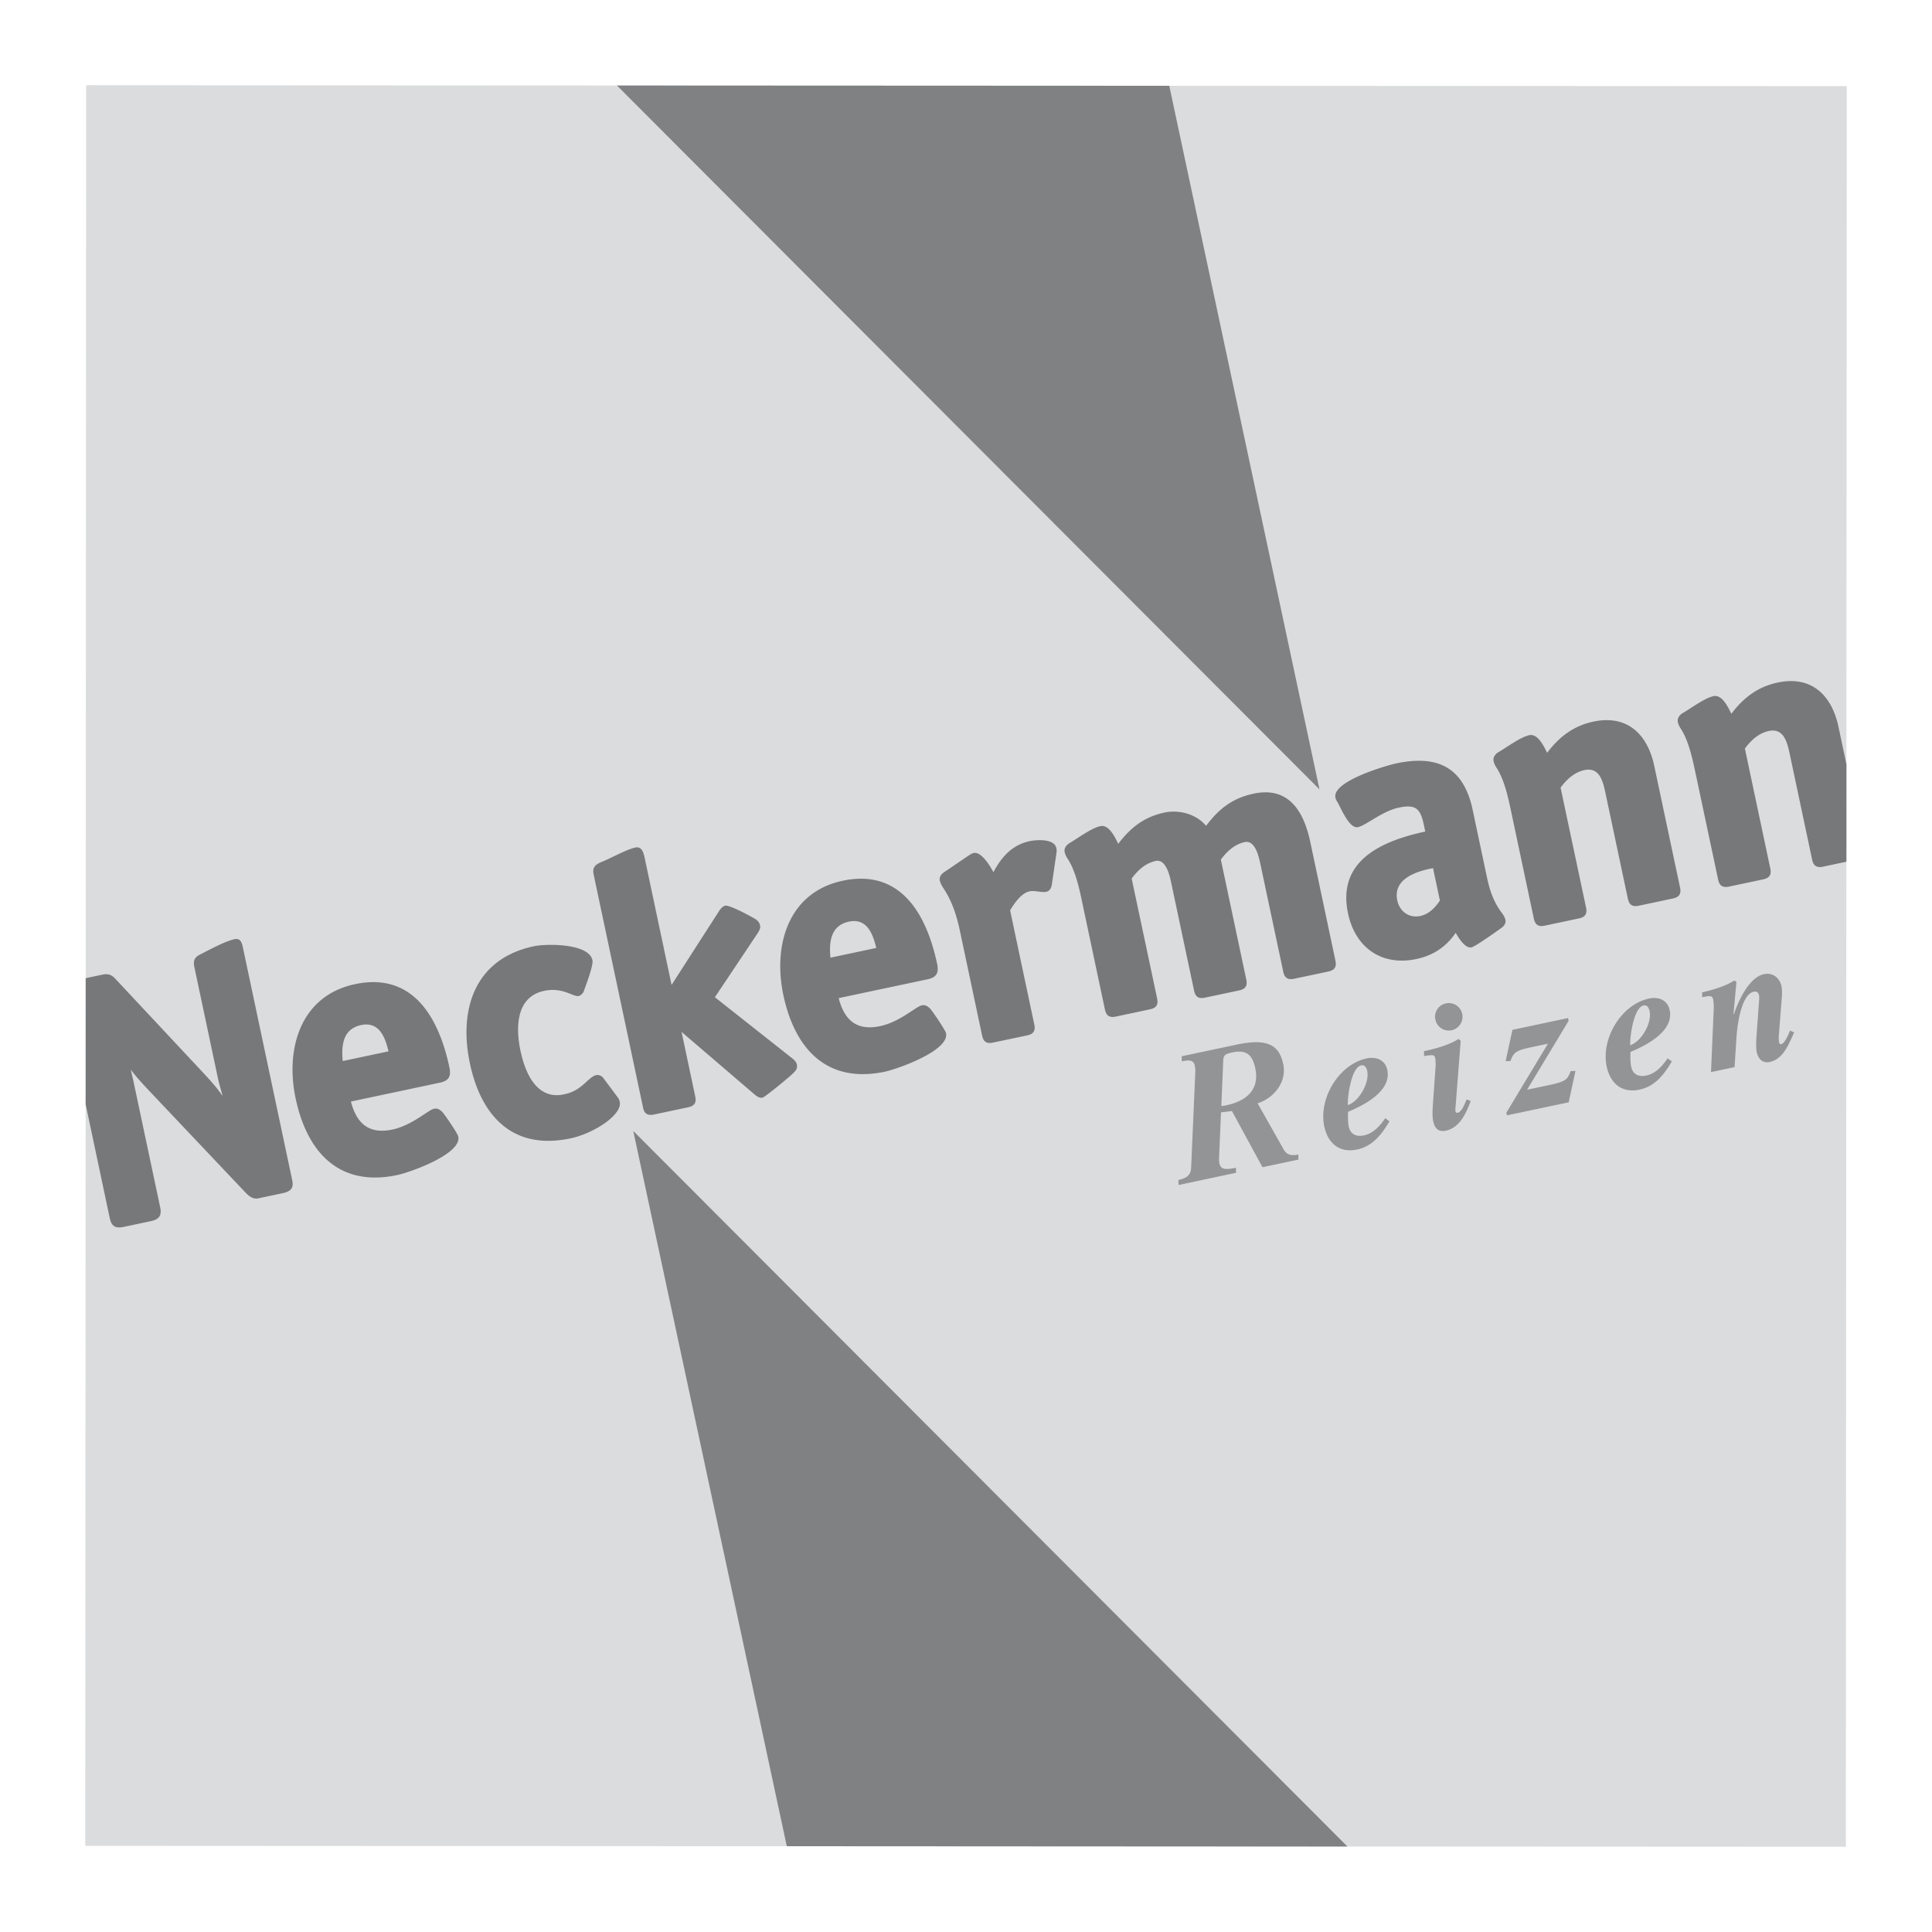
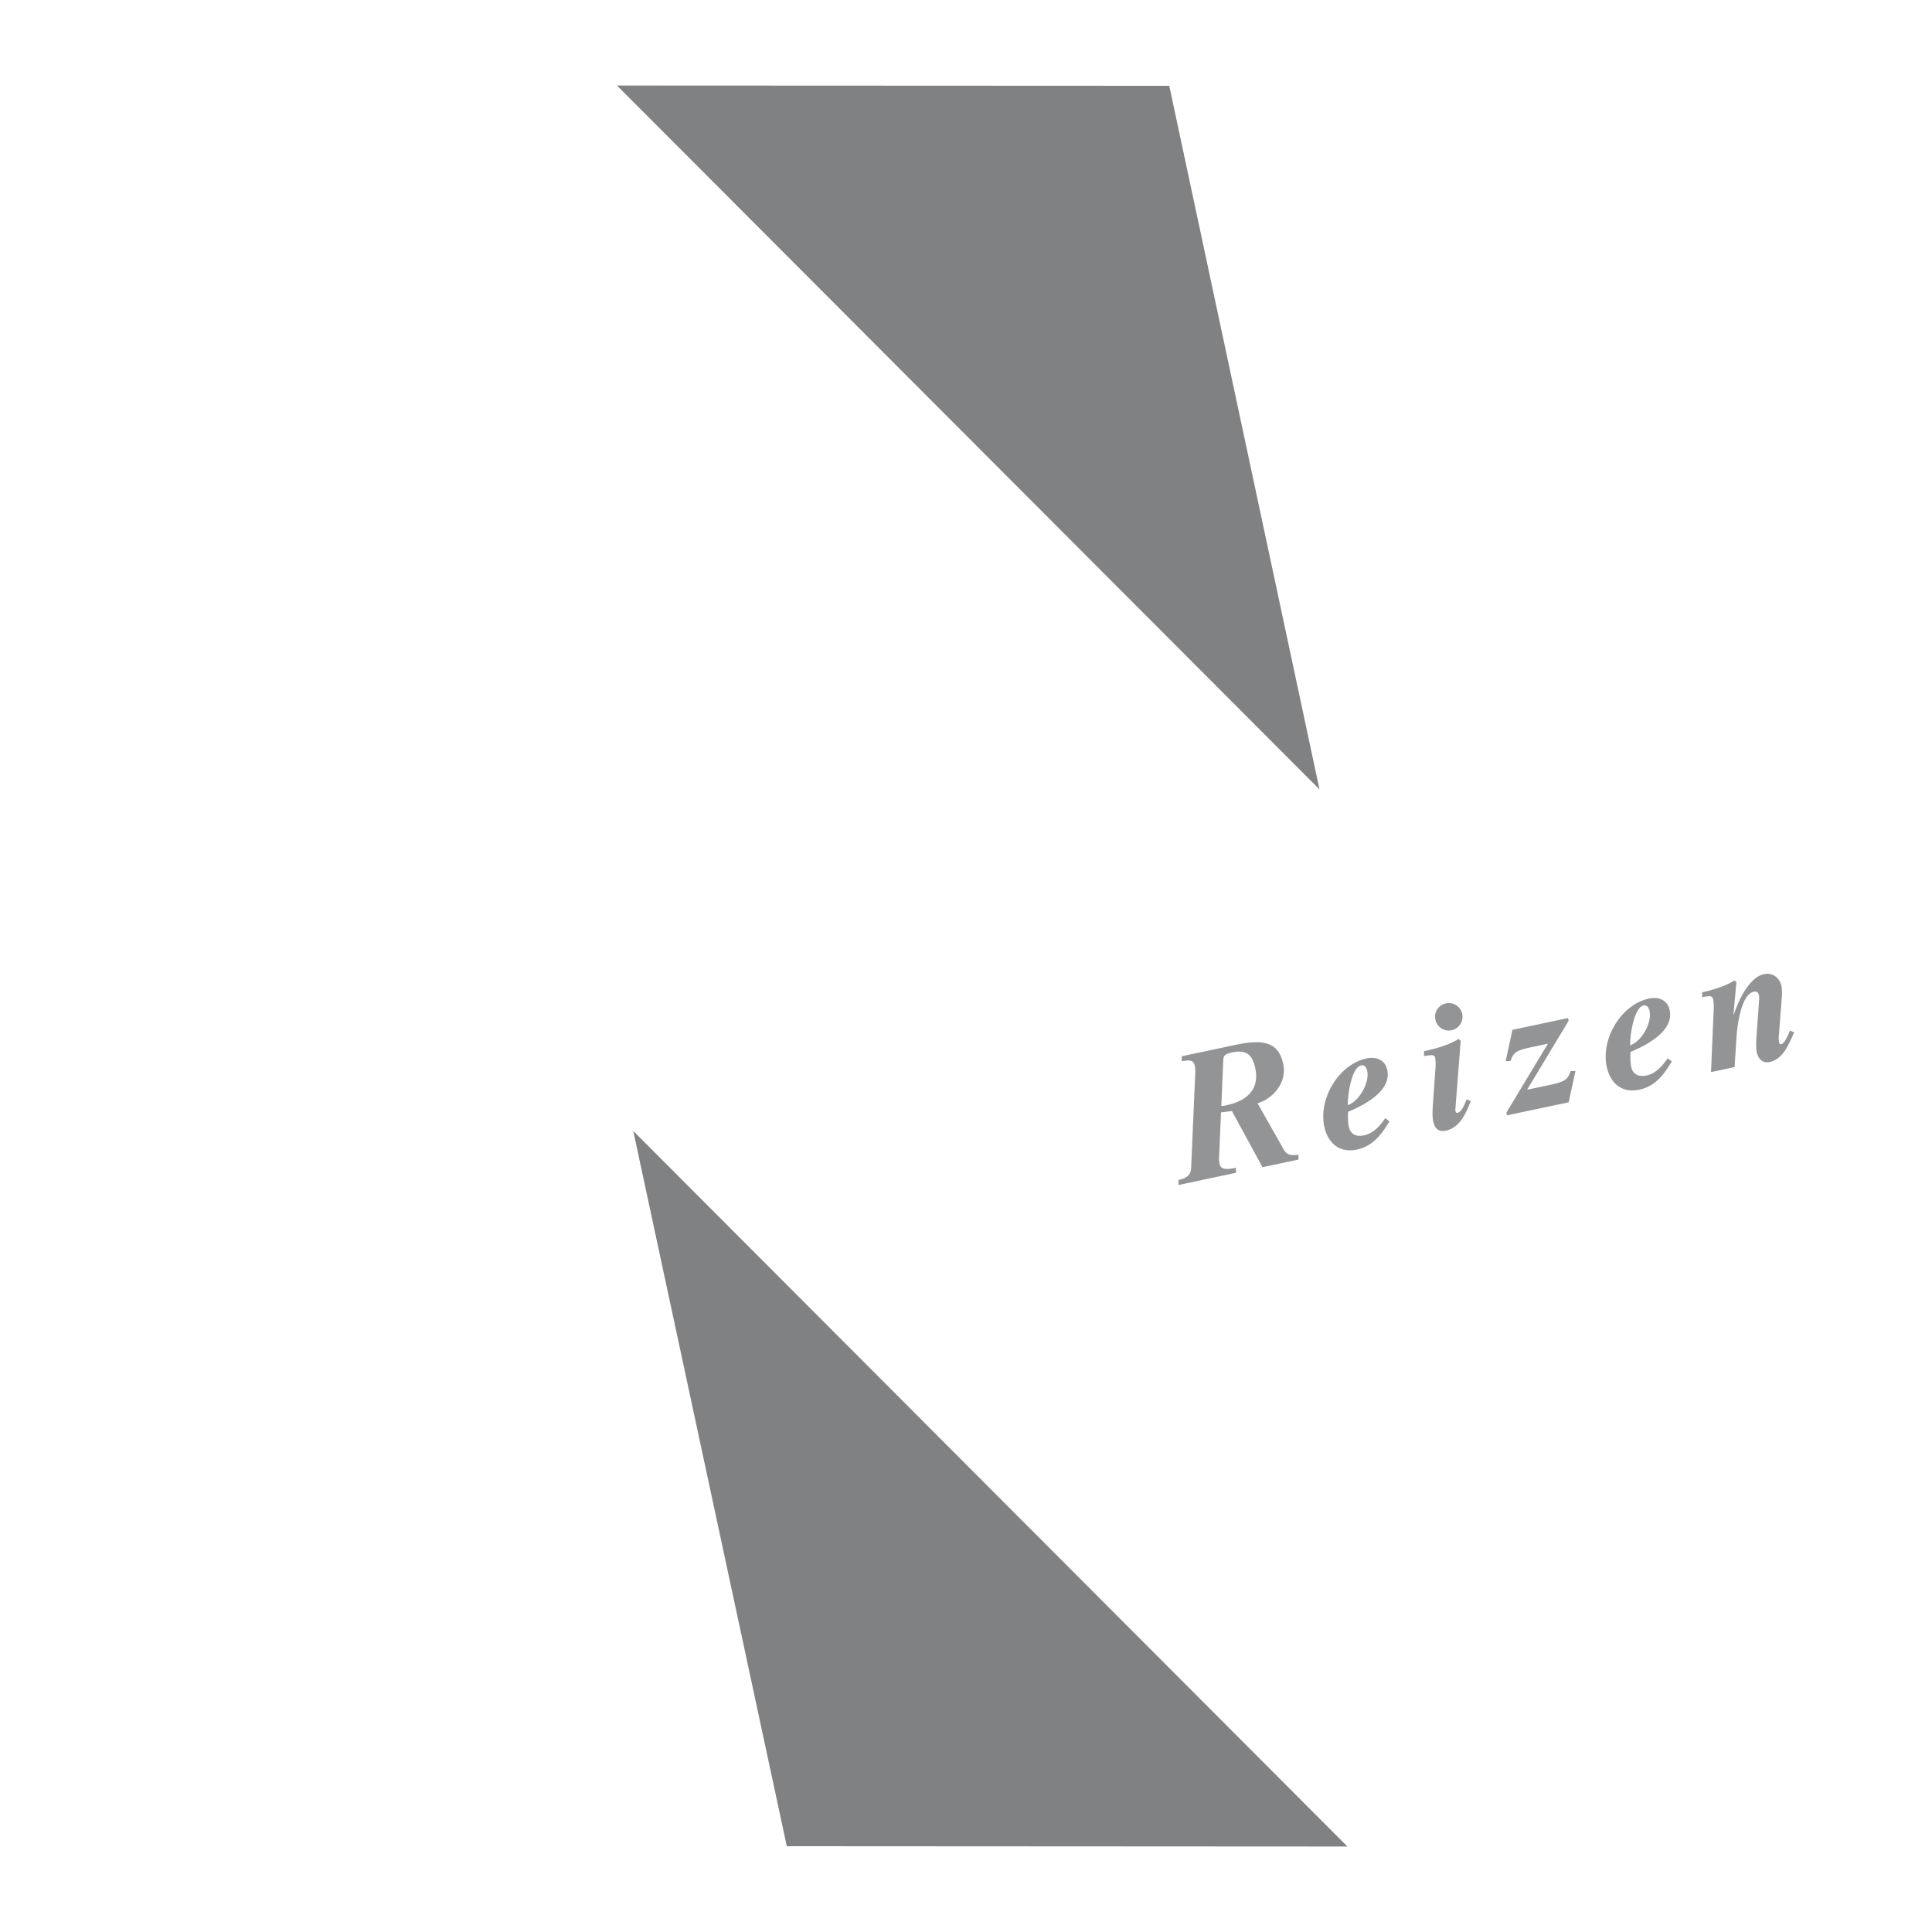
<svg xmlns="http://www.w3.org/2000/svg" width="2500" height="2500" viewBox="0 0 192.756 192.756">
  <g fill-rule="evenodd" clip-rule="evenodd">
    <path fill="#fff" d="M0 0h192.756v192.756H0V0z" />
-     <path fill="#dbdcdd" d="M8.597 8.504l175.653.092-.088 175.656-175.657-.092.092-175.656z" />
    <path fill="#808183" d="M78.499 184.197l55.933.031-71.251-71.391 15.318 71.36zM116.658 8.559l-55.103-.026 70.09 70.225-14.987-70.199z" />
-     <path d="M61.621 109.471l-1.437-1.929c-.158-.213-.461-.338-.723-.272-.782.195-1.386 1.526-3.07 1.884-.454.097-3.337.985-4.466-4.335-.445-2.109-.545-5.342 2.364-5.961 1.887-.398 2.882.63 3.45.512.221-.048.446-.282.517-.505.092-.291.969-2.511.852-3.066-.358-1.692-4.579-1.66-5.855-1.39-5.879 1.246-7.517 6.279-6.371 11.687 1.129 5.322 4.321 8.688 10.039 7.479 2.319-.494 5.187-2.345 4.911-3.657a1.13 1.13 0 0 0-.211-.447zM44.151 110.968c-.247-.247-.479-.424-.852-.347-.578.125-2.182 1.655-4.151 2.075-2.327.49-3.569-.586-4.136-2.794l8.892-1.888c.896-.188 1.117-.66.933-1.526-1.058-4.984-3.649-9.522-9.415-8.299-5.486 1.162-6.968 6.5-5.925 11.406 1.139 5.379 4.34 8.87 10.142 7.64 1.232-.259 6.455-2.095 6.083-3.846-.066-.317-1.383-2.233-1.571-2.421zm-8.118-8.697c1.788-.381 2.393 1.197 2.729 2.621l-4.568.97c-.148-1.568.011-3.204 1.839-3.591zM177.365 68.097c-2.002.424-3.418 1.516-4.627 3.115-.303-.608-.908-1.943-1.777-1.759-.895.192-2.24 1.206-3.053 1.677-.324.188-.594.516-.508.915.051.255.168.468.309.682.805 1.243 1.191 3.163 1.49 4.575l2.219 10.451c.129.62.461.833 1.076.705l3.43-.726c.615-.133.832-.461.699-1.081l-2.535-11.966c.586-.807 1.381-1.541 2.385-1.755 1.445-.306 1.822 1.043 2.064 2.179l2.26 10.658c.129.619.461.833 1.076.705l2.342-.499.004-9.725-.793-3.73c-.68-3.208-2.733-5.126-6.061-4.421zM78.919 105.493l-7.594-5.998 4.235-6.345c.162-.239.339-.523.273-.825-.056-.266-.214-.458-.432-.605-.221-.151-2.584-1.459-3.048-1.36-.292.063-.528.402-.678.639l-4.671 7.266-2.695-12.719c-.104-.482-.28-1.124-.925-.987-.888.188-2.459 1.08-3.378 1.444-.597.241-.929.536-.781 1.235l4.944 23.317c.125.594.509.76 1.066.642l3.429-.726c.615-.133.833-.449.7-1.08L68 102.953l7.24 6.204c.232.199.523.421.848.354.233-.052 3.101-2.393 3.156-2.559a.744.744 0 0 0 .255-.76c-.068-.308-.348-.515-.58-.699zM12.38 122.399l2.65-.561c.827-.176 1.128-.538.952-1.385l-2.688-12.672-.248-1.065c.557.741 1.187 1.423 1.821 2.095l9.412 9.945c.413.436.844.939 1.511.8l2.4-.509c.741-.158 1.146-.449.969-1.274L24.25 94.606c-.102-.483-.217-1.036-.848-.903-.973.207-2.591 1.099-3.498 1.56-.531.27-.635.661-.513 1.216l2.341 11.05c.128.611.324 1.209.471 1.813-.57-.833-1.253-1.589-1.942-2.326l-8.752-9.36c-.42-.445-.744-.53-1.35-.405l-1.61.343-.004 12.582 2.403 11.348c.187.861.593 1.056 1.432.875zM165.045 76.414c-.68-3.207-2.732-5.125-6.061-4.42-2.004.425-3.418 1.516-4.627 3.115-.303-.608-.908-1.939-1.777-1.759-.898.192-2.242 1.206-3.053 1.677-.324.188-.594.516-.512.915.055.255.174.468.312.683.811 1.26 1.188 3.137 1.49 4.578l2.215 10.452c.133.615.465.829 1.08.7l3.43-.727c.615-.132.828-.461.699-1.08L155.7 78.581c.592-.808 1.387-1.541 2.391-1.751 1.445-.306 1.82 1.04 2.061 2.175l2.26 10.658c.133.619.463.833 1.08.703l3.426-.726c.619-.133.832-.464.703-1.08l-2.576-12.146zM149.775 90.994c-.793-1.088-1.156-2.205-1.432-3.516l-1.416-6.681c-.906-4.265-3.502-5.504-7.627-4.631-1.109.236-6.406 1.803-6.064 3.411.045.213.137.343.244.527.328.564 1.154 2.603 1.998 2.422.803-.169 2.443-1.604 4.07-1.947 1.717-.365 2.166.104 2.51 1.718l.141.667c-4.307.929-8.83 2.875-7.705 8.169.721 3.414 3.354 5.282 6.812 4.549 1.682-.353 2.959-1.205 3.93-2.613.254.454.936 1.582 1.57 1.449.443-.096 2.938-1.906 2.971-1.925.266-.181.49-.471.42-.811-.064-.302-.246-.545-.422-.788zm-8.078.395c-1.117.235-2.057-.453-2.289-1.549-.445-2.097 1.766-2.861 3.389-3.192l.176-.036.686 3.236c-.47.707-1.098 1.36-1.962 1.541zM92.814 100.648c-.24-.247-.487-.42-.852-.343-.589.125-2.175 1.655-4.151 2.072-2.326.494-3.568-.583-4.136-2.795l8.892-1.883c.903-.191 1.109-.684.932-1.526-1.058-4.985-3.649-9.523-9.416-8.303-5.489 1.165-6.967 6.503-5.927 11.41 1.142 5.379 4.342 8.869 10.145 7.639 1.231-.262 6.455-2.095 6.083-3.845-.067-.316-1.386-2.237-1.57-2.426zm-8.118-8.696c1.788-.376 2.392 1.202 2.728 2.625l-4.571.97c-.145-1.567.011-3.204 1.843-3.595zM105.389 84.613c-.203-.962-1.973-.837-2.666-.689-1.732.365-2.824 1.592-3.609 3.096-.295-.557-1.191-2.083-1.965-1.917-.199.041-.397.181-.568.295l-2.399 1.629c-.265.181-.49.472-.42.808.07.331.258.615.438.899.822 1.275 1.254 2.654 1.571 4.136l2.214 10.451c.131.62.461.833 1.078.7l3.428-.722c.619-.133.834-.465.701-1.08l-2.414-11.399c.402-.667 1.117-1.718 1.924-1.887.582-.121 1.18.147 1.707.037.328-.07.49-.413.533-.719l.459-3.133-.012.043a1.18 1.18 0 0 0 0-.548zM130.719 83.967c-.635-2.975-2.119-5.534-5.637-4.785-2.131.449-3.477 1.519-4.752 3.214-.955-1.172-2.691-1.637-4.139-1.33-2.043.431-3.389 1.504-4.625 3.122-.301-.612-.91-1.95-1.779-1.766-.9.191-2.242 1.206-3.053 1.677-.324.188-.598.517-.512.915.053.253.172.465.312.682.811 1.26 1.188 3.137 1.49 4.578l2.215 10.448c.133.62.463.833 1.08.704l3.424-.727c.619-.132.834-.46.705-1.08l-2.541-11.966c.59-.808 1.387-1.542 2.391-1.754 1.072-.225 1.426 1.566 1.576 2.281l2.26 10.658c.131.619.461.832 1.08.7l3.426-.726c.619-.13.834-.461.701-1.08l-2.537-11.967c.586-.808 1.383-1.537 2.385-1.751 1.072-.229 1.428 1.566 1.578 2.278l2.264 10.663c.129.615.461.828 1.076.699l3.43-.726c.615-.133.832-.461.699-1.081l-2.517-11.88z" fill="#76787a" />
    <path d="M122.041 105.877c.021-.542.104-.709.914-.878 1.475-.313 2.012.313 2.285 1.589.475 2.249-1.062 3.3-2.859 3.679-.182.038-.373.082-.529.074l.189-4.464zm-4.461 12.35l5.736-1.217-.004-.498c-1.088.214-1.523.159-1.652-.445-.033-.159-.033-.325-.033-.55l.193-4.538c.346-.036.727-.08 1.086-.136l3.053 5.61 3.584-.76-.004-.501c-.896.173-1.225-.093-1.463-.505l-2.604-4.612c1.512-.45 2.949-2.053 2.559-3.896-.424-2.002-1.666-2.588-4.678-1.95l-5.449 1.153.004.502c.785-.147 1.18-.122 1.297.446.045.195.062.449.045.767l-.41 9.4c-.029.822-.537 1.059-1.264 1.232l.004.498zM136.41 106.868c.232 1.087-.74 2.976-1.936 3.388-.047-.817.34-3.757 1.328-3.963.292-.064.512.125.608.575zm1.793 4.694c-.51.759-1.18 1.515-2.113 1.714-1.072.225-1.428-.42-1.52-.854-.1-.465-.096-1.226-.064-1.501 1.51-.627 4.354-2.043 3.904-4.17-.219-1.021-1.117-1.353-2.051-1.153-2.803.594-4.822 4.018-4.236 6.783.357 1.677 1.508 2.68 3.273 2.308 1.57-.336 2.459-1.516 3.23-2.816l-.423-.311zM145.734 103.841l-.221-.188c-.787.546-2.316 1-3.443 1.221l.01.482c.779-.092 1.029-.181 1.109.199.037.174.062.638.029.988l-.275 3.903c-.033.605-.025 1.073.051 1.435.174.812.623 1.062 1.262.926 1.4-.299 2.027-1.767 2.48-2.964l-.412-.147c-.182.416-.475 1.238-.893 1.327-.121.025-.188-.033-.217-.171-.016-.069-.012-.143-.008-.217l.528-6.794zm-2.525-2.119a1.365 1.365 0 0 0 1.615 1.069 1.38 1.38 0 0 0 1.061-1.637 1.362 1.362 0 0 0-1.629-1.044 1.35 1.35 0 0 0-1.047 1.612zM164.584 100.892c.232 1.092-.742 2.976-1.936 3.393-.049-.818.342-3.757 1.326-3.967.296-.06.514.128.61.574zm1.791 4.697c-.51.76-1.18 1.515-2.113 1.714-1.072.226-1.426-.42-1.514-.854-.1-.465-.1-1.225-.068-1.5 1.51-.632 4.355-2.044 3.902-4.17-.215-1.021-1.117-1.354-2.051-1.154-2.801.594-4.816 4.019-4.232 6.783.354 1.678 1.508 2.68 3.271 2.305 1.568-.332 2.459-1.516 3.229-2.817l-.424-.307zM170.707 106.964l2.352-.498.191-3c.104-1.486.543-4.27 1.715-4.52.244-.053.457.011.531.357.029.14.029.316.006.556l-.254 3.488c-.043.642-.055 1.257.016 1.604.17.796.674 1.139 1.281 1.01 1.398-.294 1.926-1.816 2.459-2.96l-.416-.181c-.117.294-.506 1.278-.869 1.356-.121.025-.189-.032-.229-.221-.023-.122-.029-.321-.023-.538l.307-3.931c.025-.221.029-.799-.029-1.076-.18-.848-.877-1.404-1.758-1.217-1.434.303-2.529 2.559-2.998 4.012l-.041-.026.297-3.207-.215-.151c-.785.546-2.316.995-3.215 1.187l.012.487c.725-.154 1.01-.182 1.09.199.041.191.082.633.061.966l-.271 6.304zM152.359 108.722l2.162-.456c1.59-.34 1.883-.509 2.176-1.401l.488-.015-.676 3.127-6.156 1.301-.059-.272 4.143-6.875-1.555.328c-1.59.338-1.877.508-2.176 1.4l-.486.014.674-3.122 5.549-1.18.059.277-4.143 6.874z" fill="#929496" />
  </g>
</svg>